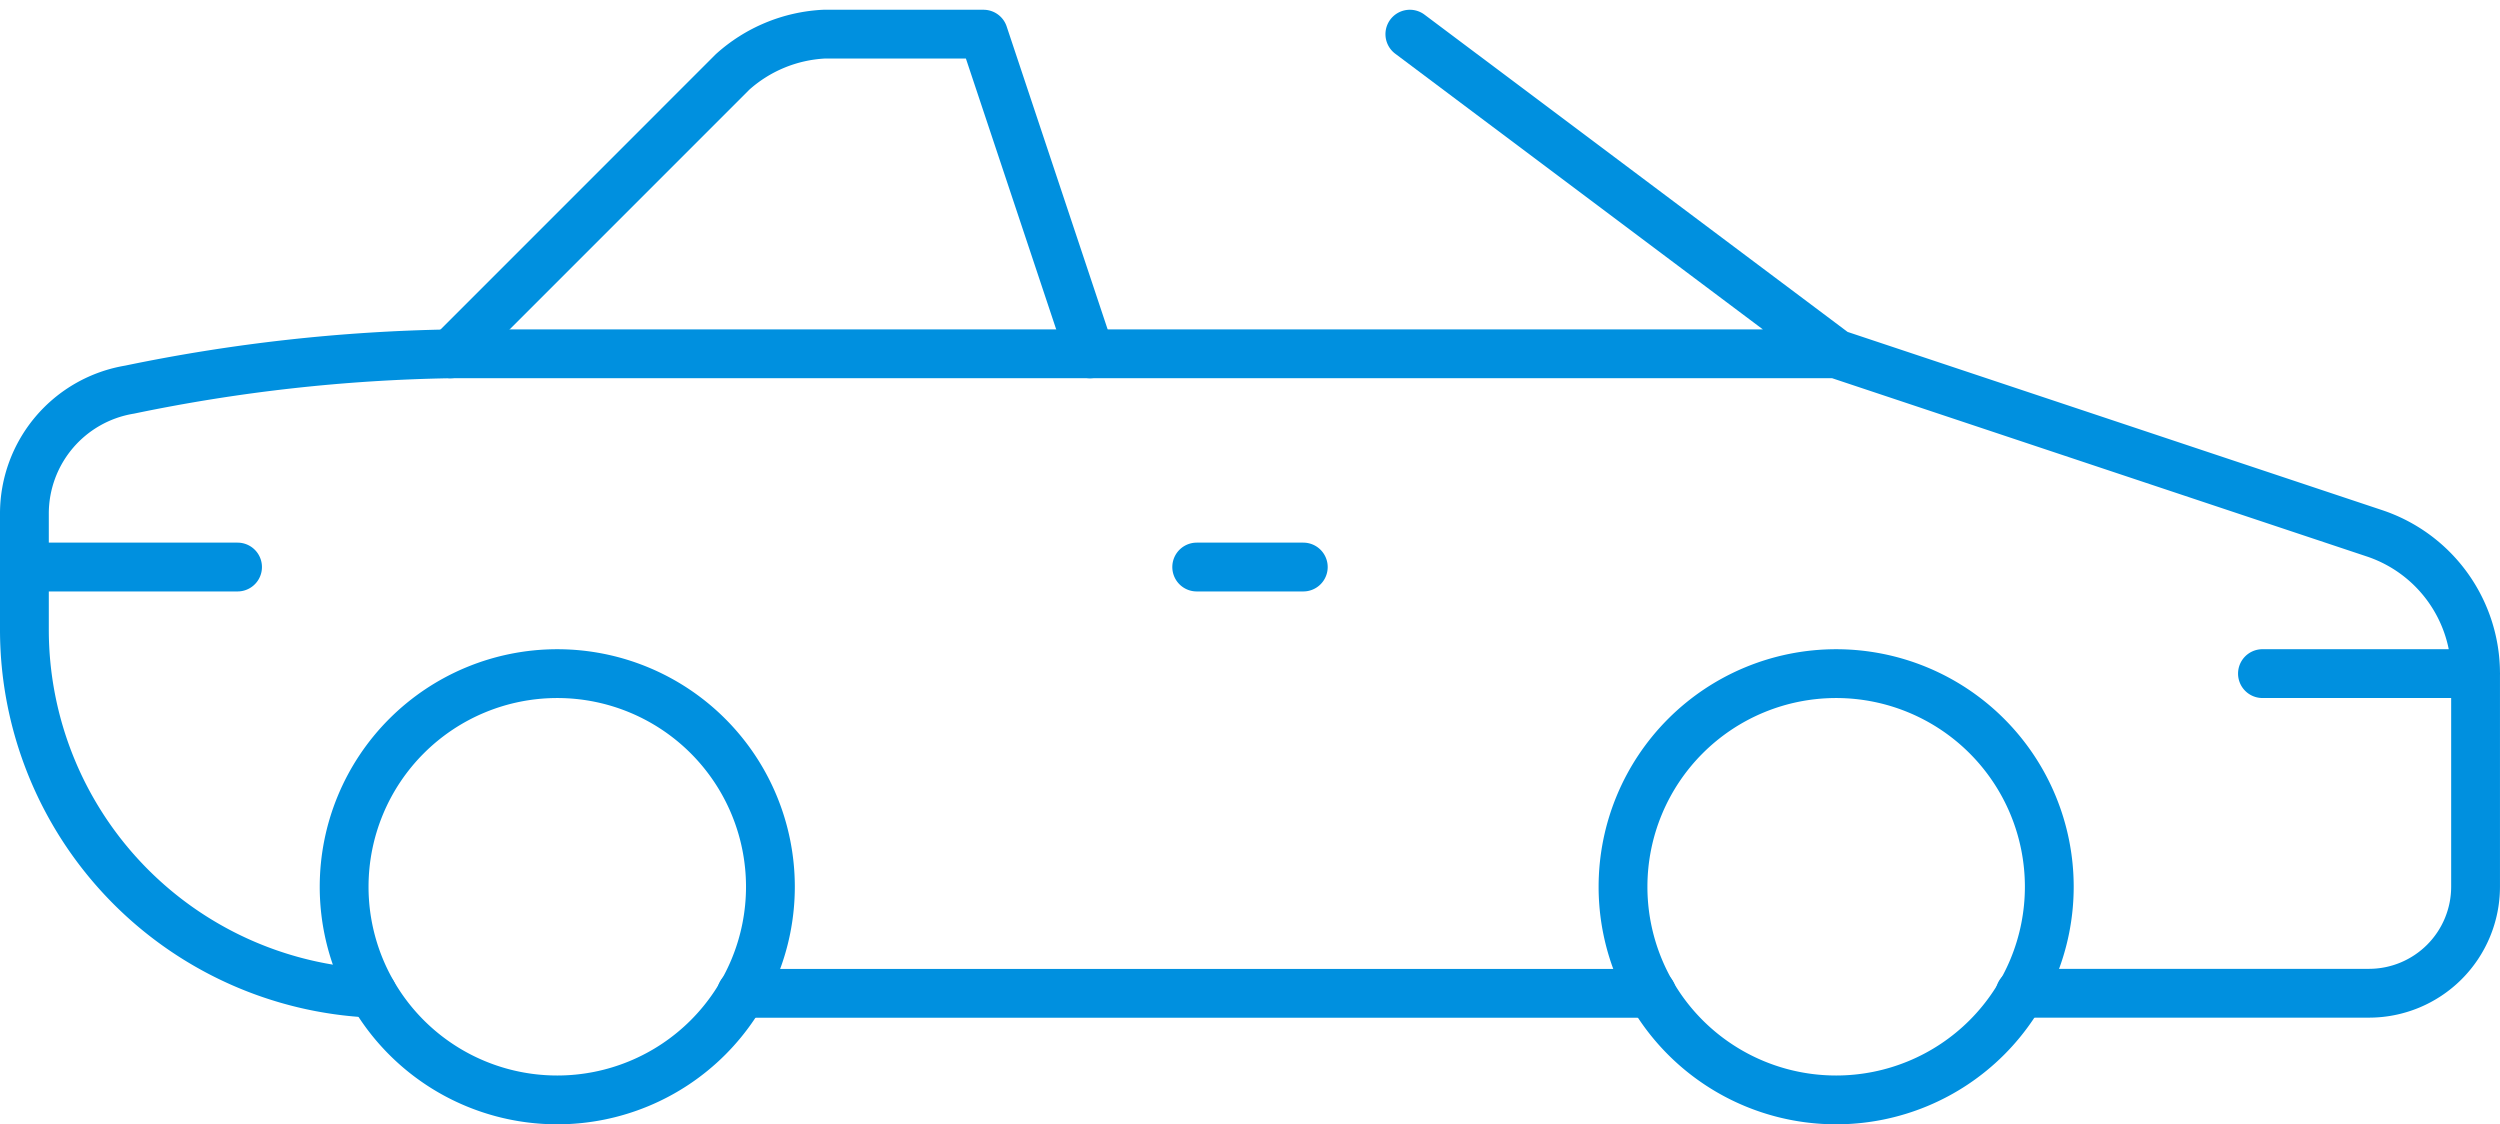
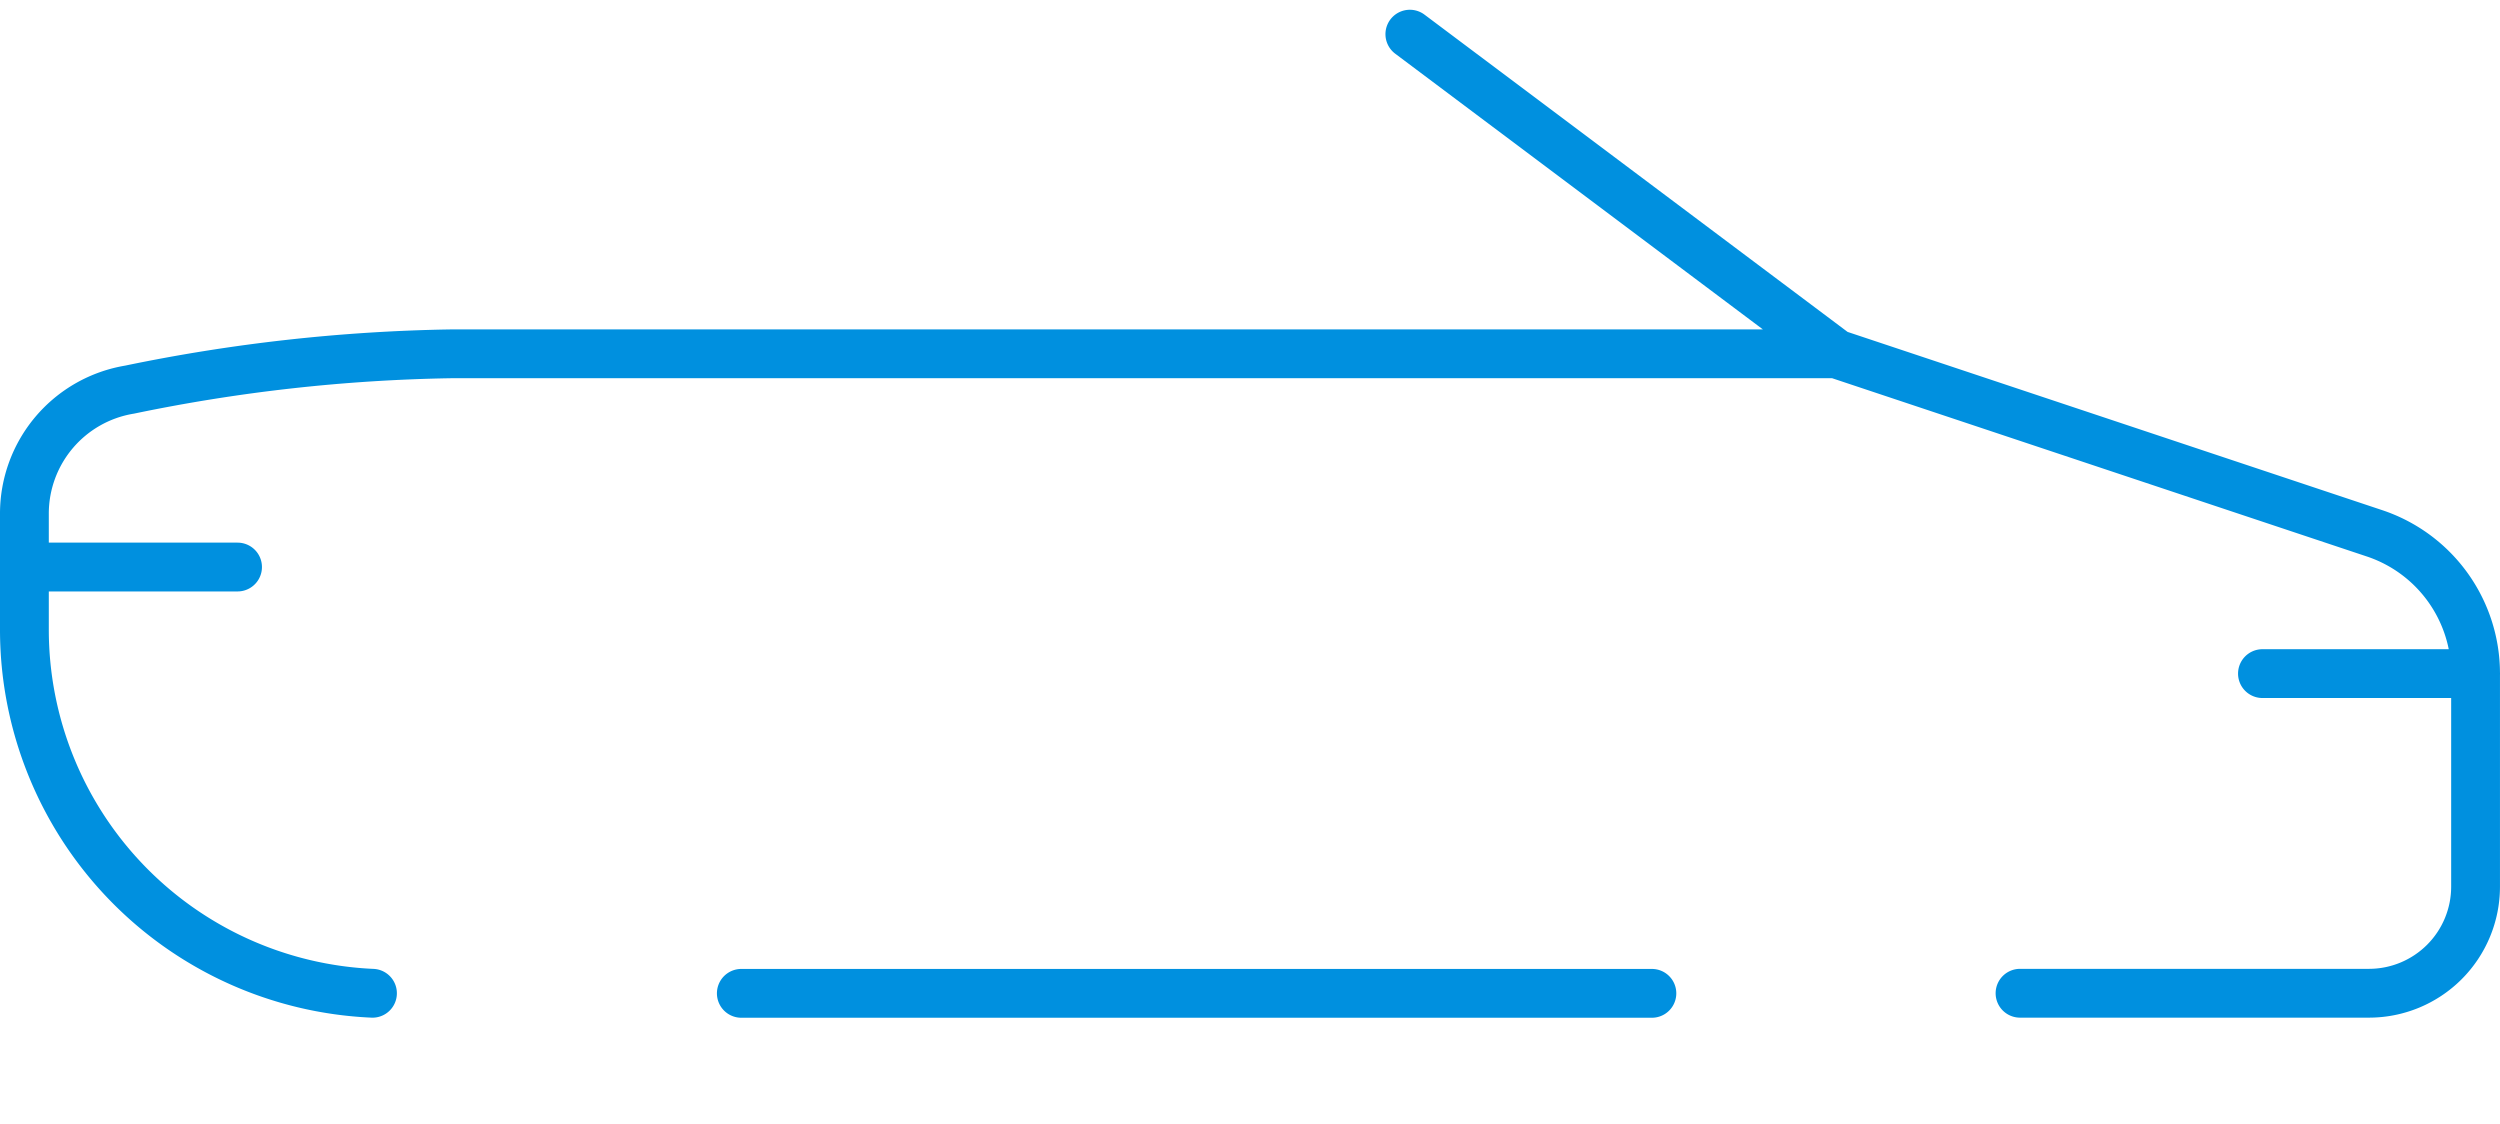
<svg xmlns="http://www.w3.org/2000/svg" width="102.445" height="46.072">
  <g fill="none" stroke="#0090df" stroke-linecap="round" stroke-linejoin="round" stroke-width="2">
    <path d="M67.691 40.705H30.378M15.263 40.702A14.916 14.916 0 011 25.792v-4.743a5.15 5.15 0 014.31-5.083 70.155 70.155 0 0113.158-1.467h56.773L97.3 21.853a6.058 6.058 0 014.144 5.747v8.734a4.369 4.369 0 01-4.367 4.367h-14.3M75.242 14.5L57.773 1.4M101.445 27.603h-8.734M1 23.236h8.734" />
-     <path d="M44.669 14.5L40.302 1.4h-6.551a6.066 6.066 0 00-3.73 1.546L18.469 14.5M53.406 23.236h-4.367M75.242 45.072a8.734 8.734 0 10-8.734-8.734 8.732 8.732 0 008.734 8.734zM22.836 45.072a8.734 8.734 0 10-8.734-8.734 8.732 8.732 0 008.734 8.734z" />
  </g>
</svg>